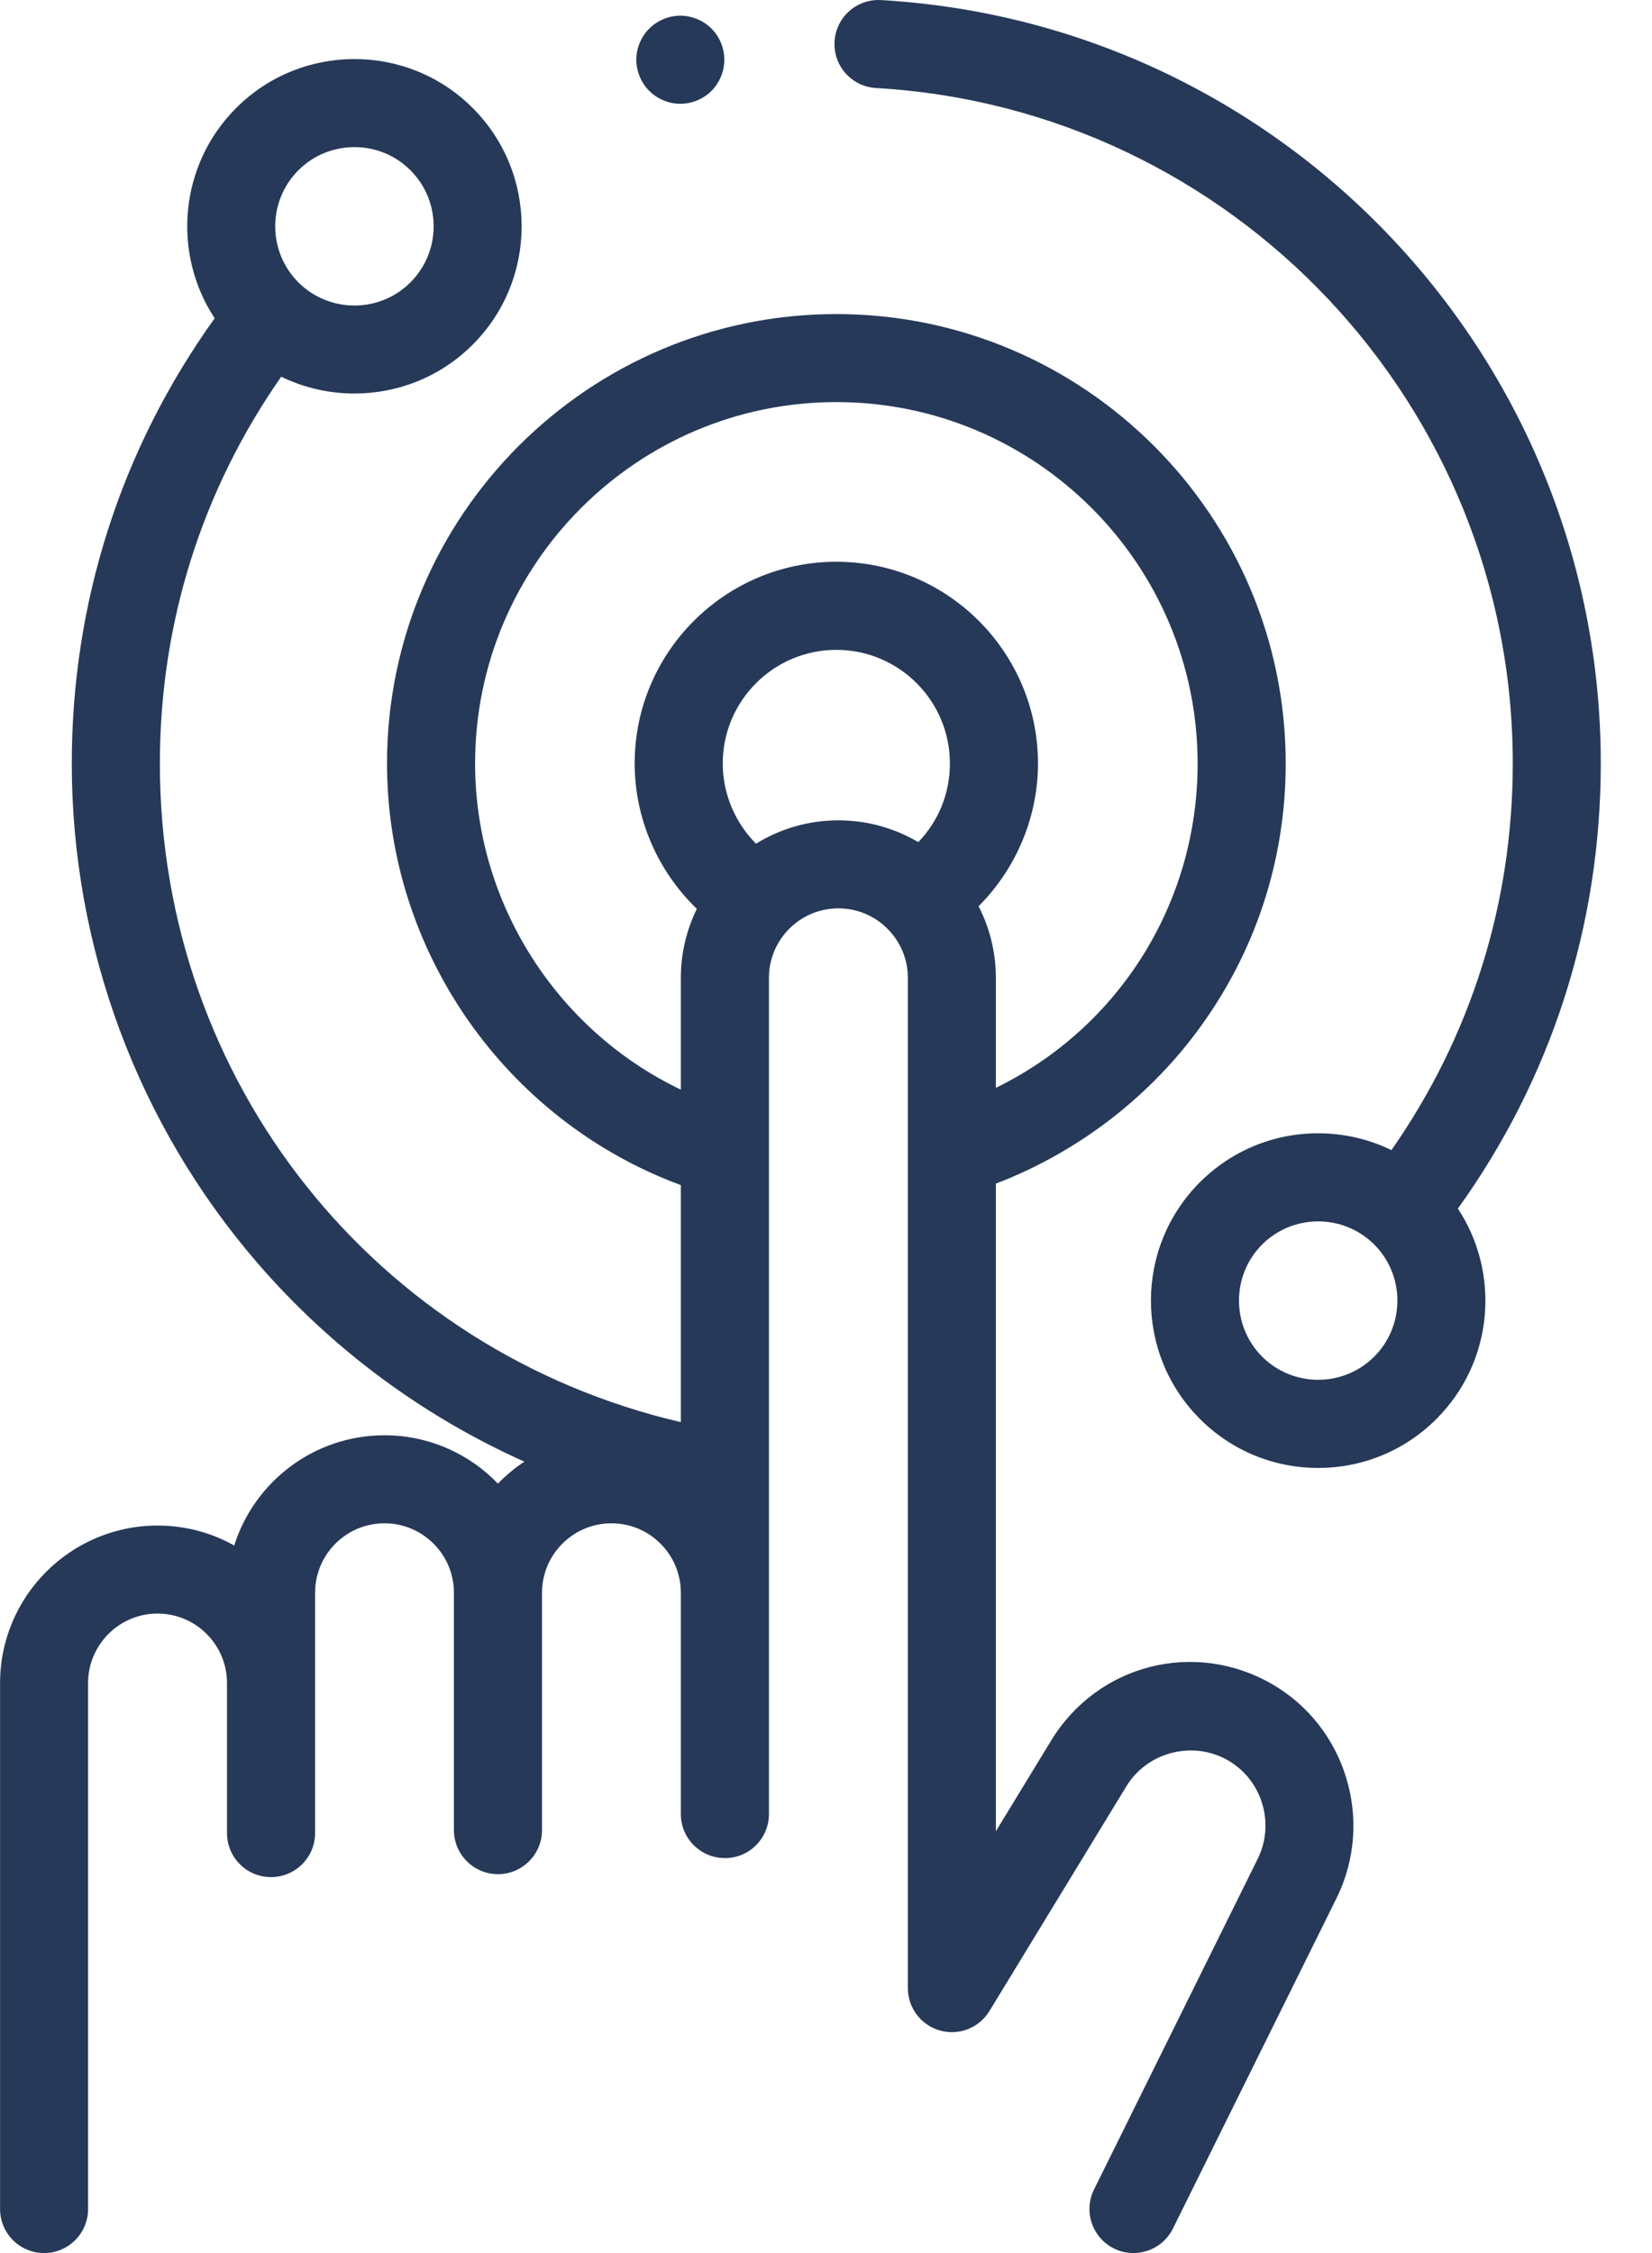
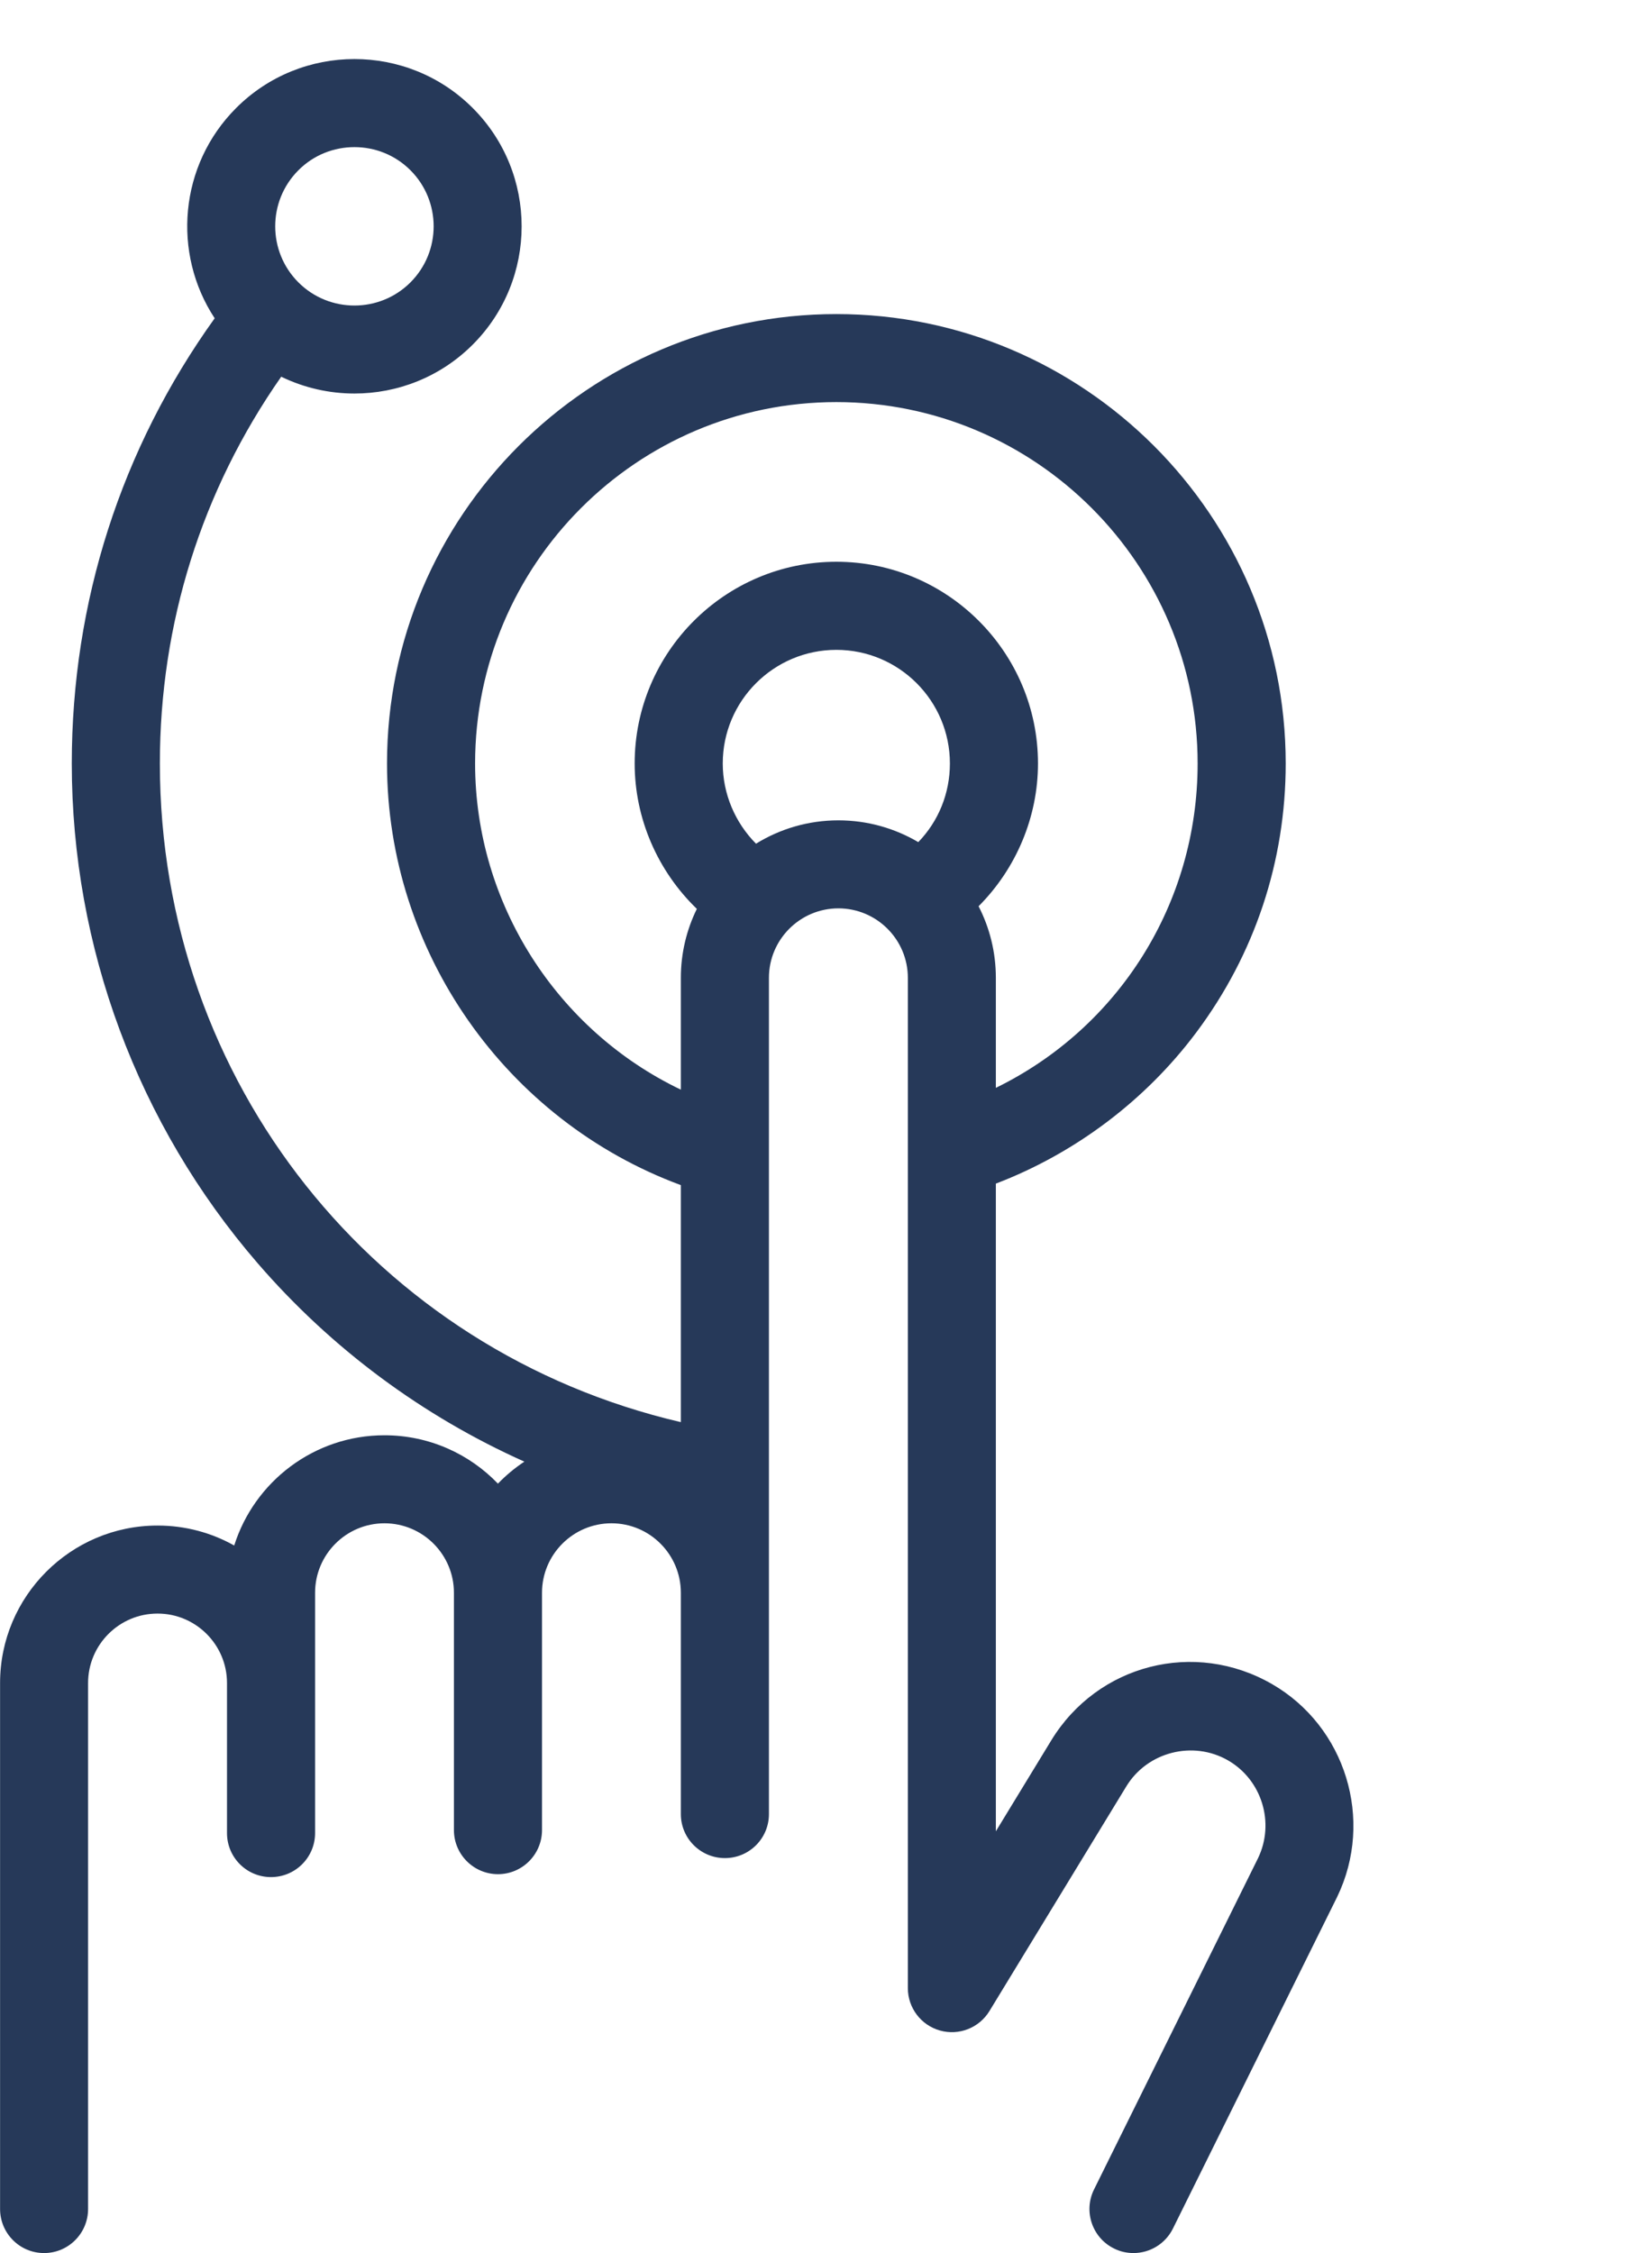
<svg xmlns="http://www.w3.org/2000/svg" width="22" height="30" viewBox="0 0 22 30" fill="none">
-   <path d="M15.979 18.893C15.11 18.024 15.11 16.611 15.979 15.742C16.4 15.322 16.959 15.09 17.554 15.09C17.898 15.09 18.23 15.168 18.53 15.314C19.588 13.8 20.146 12.029 20.146 10.165C20.146 5.397 16.421 1.446 11.665 1.172C11.342 1.153 11.095 0.876 11.114 0.553C11.132 0.229 11.409 -0.017 11.733 0.001C17.108 0.312 21.318 4.776 21.318 10.165C21.318 12.316 20.661 14.358 19.415 16.093C19.985 16.957 19.89 18.133 19.13 18.893C18.709 19.314 18.149 19.546 17.554 19.546C16.959 19.546 16.4 19.314 15.979 18.893ZM18.301 16.571C18.095 16.366 17.825 16.263 17.554 16.263C17.284 16.263 17.014 16.366 16.808 16.571C16.397 16.983 16.397 17.652 16.808 18.064C17.22 18.475 17.889 18.475 18.301 18.064C18.712 17.652 18.712 16.983 18.301 16.571Z" fill="#263959" />
  <path d="M2.098 20.313C2.469 20.313 2.817 20.409 3.119 20.579C3.387 19.729 4.183 19.111 5.12 19.111C5.713 19.111 6.25 19.358 6.631 19.755C6.737 19.645 6.855 19.547 6.983 19.462C5.631 18.857 4.415 17.959 3.431 16.82C1.835 14.973 0.956 12.61 0.956 10.166C0.956 8.017 1.613 5.973 2.859 4.238C2.29 3.374 2.385 2.198 3.145 1.438C4.013 0.569 5.427 0.569 6.295 1.438C7.164 2.307 7.164 3.72 6.295 4.589C5.861 5.023 5.291 5.24 4.72 5.24C4.386 5.24 4.052 5.165 3.745 5.016C2.686 6.53 2.129 8.303 2.129 10.166C2.129 14.407 5.008 17.992 9.067 18.936V15.78C6.742 14.922 5.154 12.675 5.154 10.166C5.154 6.866 7.838 4.182 11.138 4.182C14.437 4.182 17.122 6.866 17.122 10.166C17.122 11.468 16.71 12.706 15.932 13.746C15.254 14.653 14.315 15.358 13.262 15.76V24.384L13.999 23.175C14.618 22.159 15.91 21.83 16.94 22.424C17.92 22.99 18.302 24.232 17.808 25.256L15.62 29.674C15.518 29.88 15.31 30 15.095 30C15.007 30 14.918 29.981 14.835 29.939C14.545 29.796 14.426 29.444 14.569 29.154L16.754 24.741C16.98 24.272 16.805 23.7 16.354 23.44C15.887 23.171 15.28 23.326 15 23.785L13.177 26.777C13.04 27.002 12.771 27.108 12.518 27.037C12.265 26.966 12.09 26.735 12.09 26.472V13.02C12.09 12.51 11.675 12.095 11.165 12.095C10.655 12.095 10.24 12.51 10.24 13.02V15.339C10.24 15.343 10.24 15.347 10.24 15.352V24.155C10.24 24.479 9.978 24.741 9.654 24.741C9.33 24.741 9.067 24.479 9.067 24.155V21.208C9.067 20.698 8.653 20.283 8.143 20.283C7.633 20.283 7.218 20.698 7.218 21.208V24.368C7.218 24.692 6.955 24.955 6.632 24.955C6.308 24.955 6.045 24.692 6.045 24.368V21.208C6.045 20.698 5.63 20.283 5.12 20.283C4.61 20.283 4.196 20.698 4.196 21.208V24.408C4.196 24.732 3.933 24.994 3.609 24.994C3.285 24.994 3.023 24.732 3.023 24.408V22.41C3.023 21.9 2.608 21.485 2.098 21.485C1.588 21.485 1.173 21.9 1.173 22.41V29.413C1.173 29.737 0.911 30 0.587 30C0.263 30 0.001 29.737 0.001 29.413V22.41C0.001 21.254 0.942 20.313 2.098 20.313ZM5.466 3.76C5.878 3.348 5.878 2.679 5.466 2.267C5.26 2.061 4.99 1.959 4.72 1.959C4.45 1.959 4.179 2.061 3.974 2.267C3.562 2.679 3.562 3.348 3.974 3.76C4.385 4.171 5.055 4.171 5.466 3.76ZM15.949 10.166C15.949 7.513 13.791 5.354 11.138 5.354C8.485 5.354 6.327 7.513 6.327 10.166C6.327 12.034 7.421 13.722 9.067 14.509V13.02C9.067 12.691 9.144 12.379 9.28 12.102C8.76 11.6 8.452 10.902 8.452 10.166C8.452 8.685 9.657 7.48 11.138 7.48C12.618 7.48 13.823 8.685 13.823 10.166C13.823 10.88 13.532 11.566 13.032 12.067C13.179 12.353 13.262 12.677 13.262 13.02V14.485C14.895 13.687 15.949 12.032 15.949 10.166ZM12.229 11.213C12.499 10.934 12.65 10.563 12.65 10.166C12.65 9.331 11.972 8.653 11.138 8.653C10.304 8.653 9.625 9.331 9.625 10.166C9.625 10.569 9.789 10.953 10.068 11.234C10.387 11.037 10.763 10.923 11.165 10.923C11.553 10.923 11.916 11.029 12.229 11.213Z" fill="#263959" />
-   <path d="M9.06 1.382C8.906 1.382 8.755 1.319 8.646 1.21C8.537 1.101 8.474 0.949 8.474 0.795C8.474 0.641 8.537 0.49 8.646 0.381C8.755 0.272 8.906 0.209 9.06 0.209C9.214 0.209 9.366 0.272 9.475 0.381C9.584 0.49 9.646 0.641 9.646 0.795C9.646 0.949 9.584 1.101 9.475 1.21C9.366 1.319 9.214 1.382 9.06 1.382Z" fill="#263959" />
</svg>